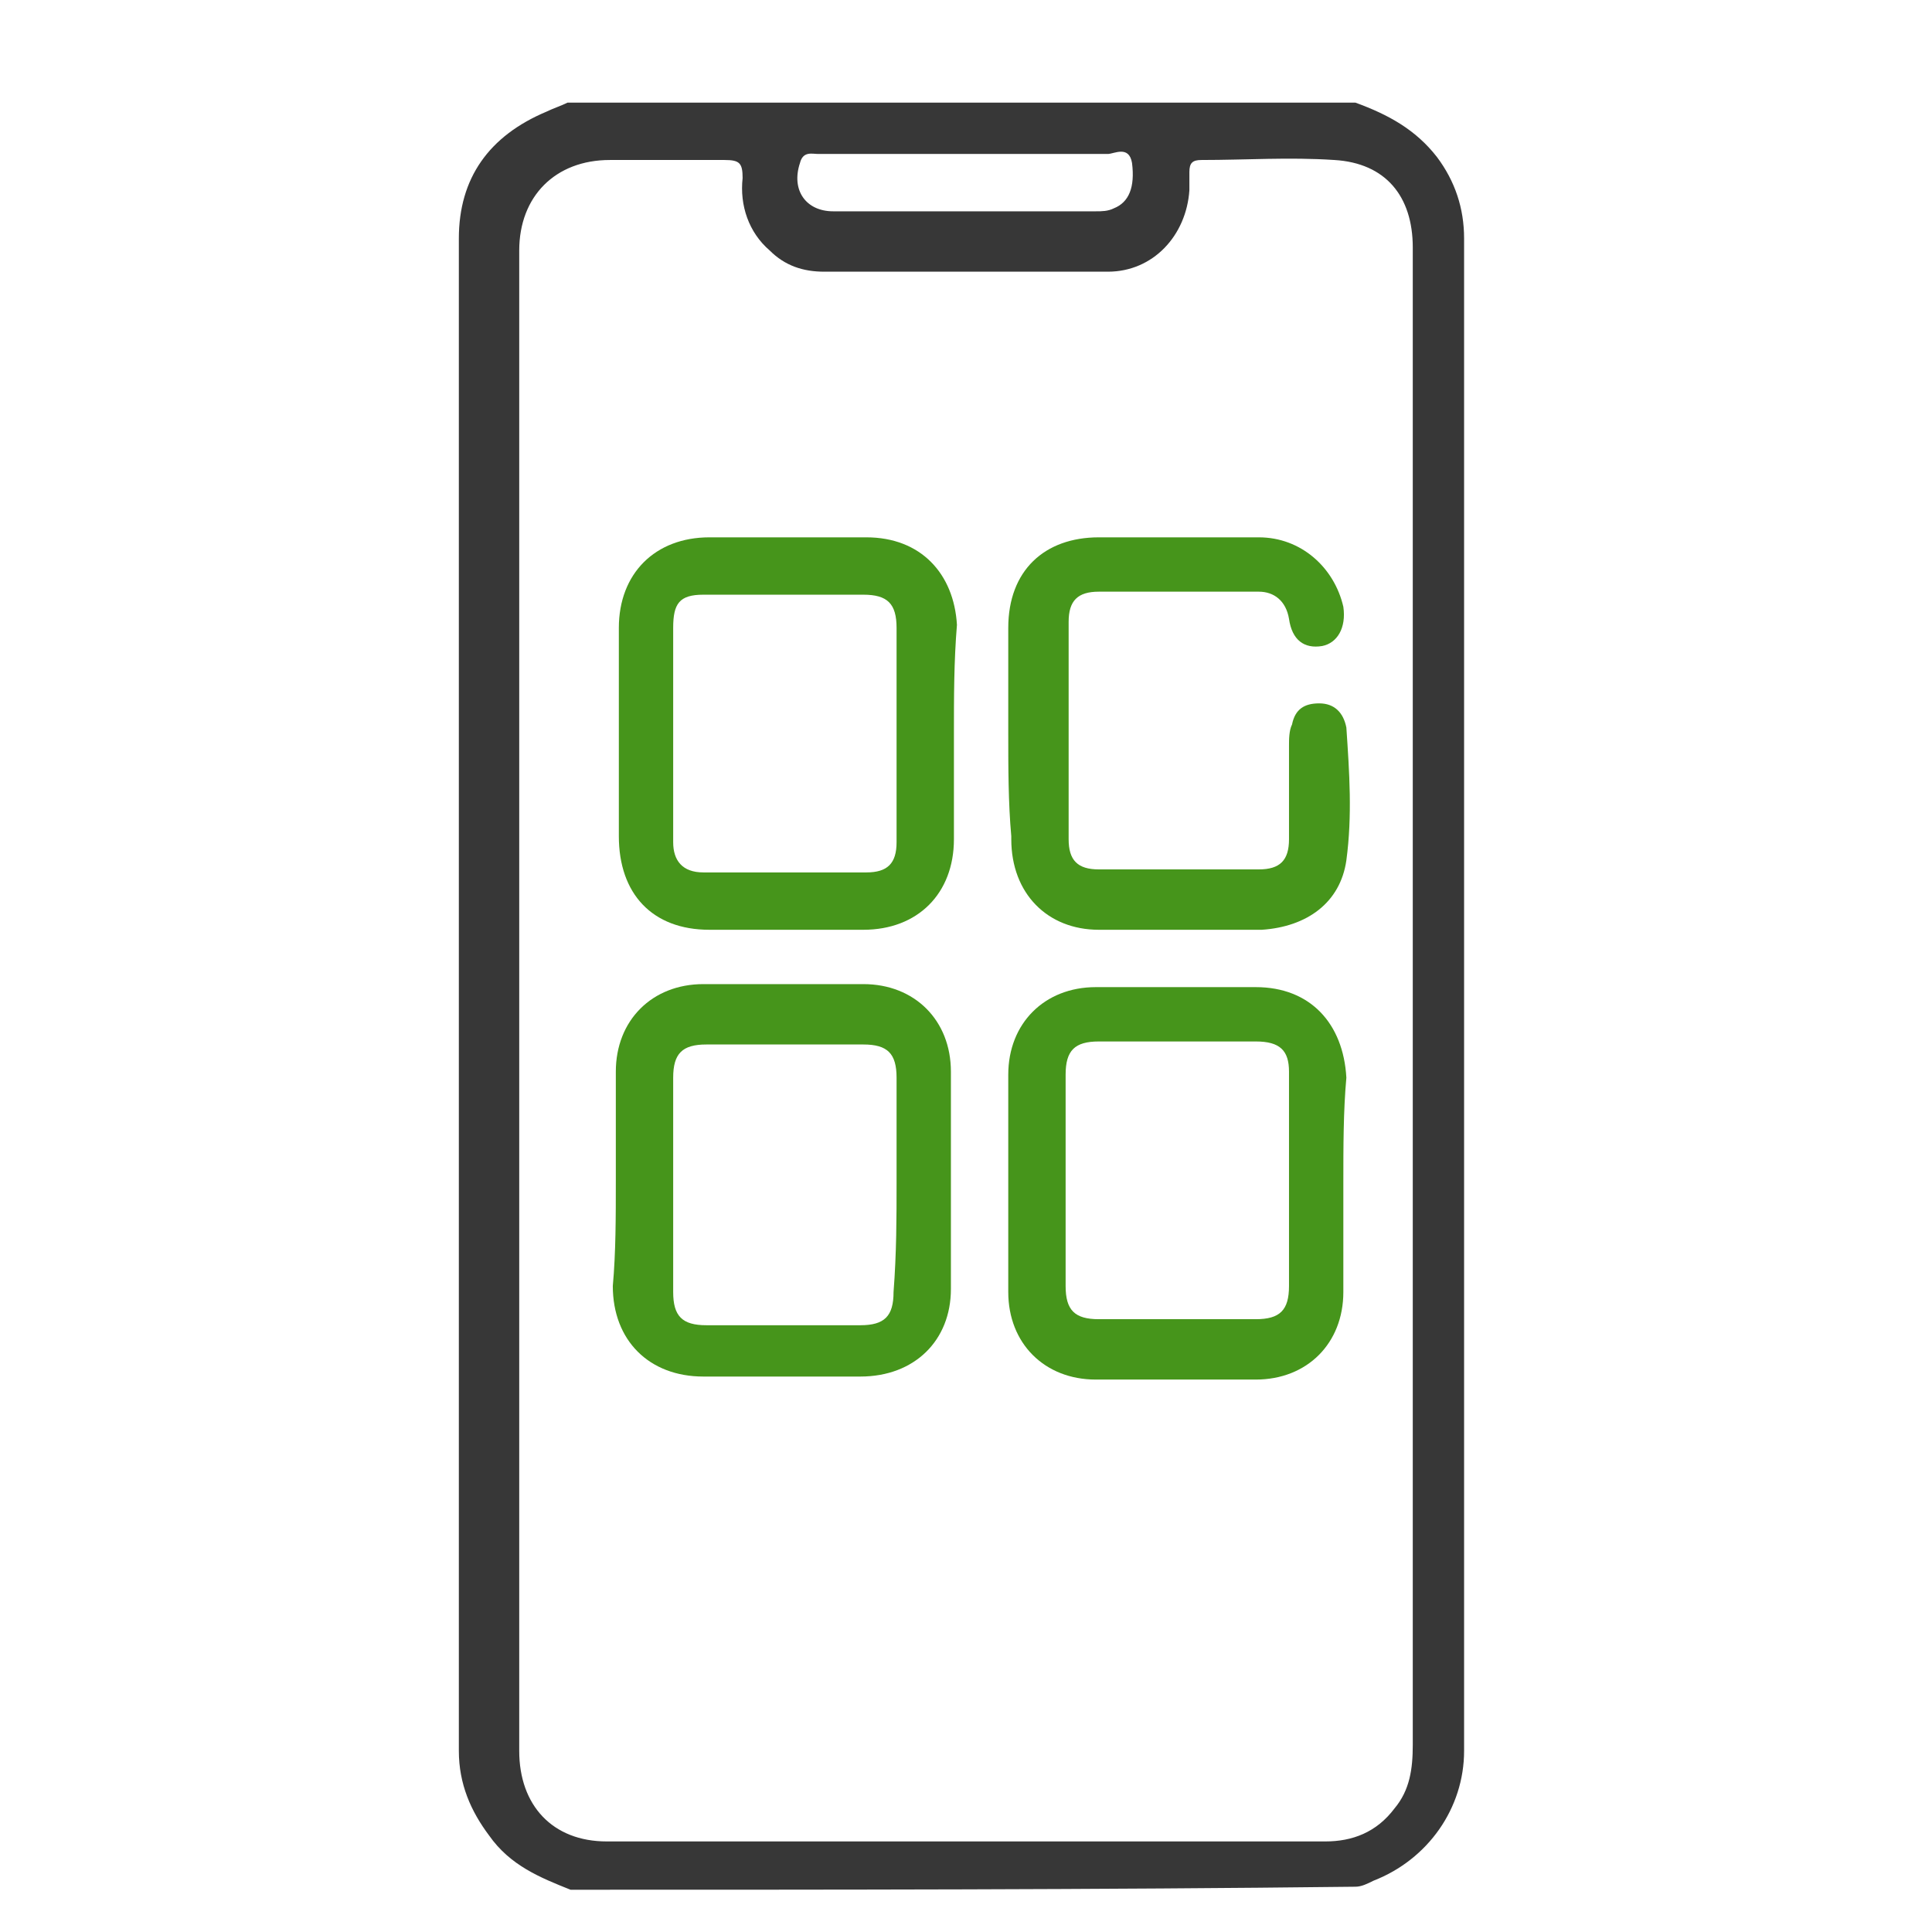
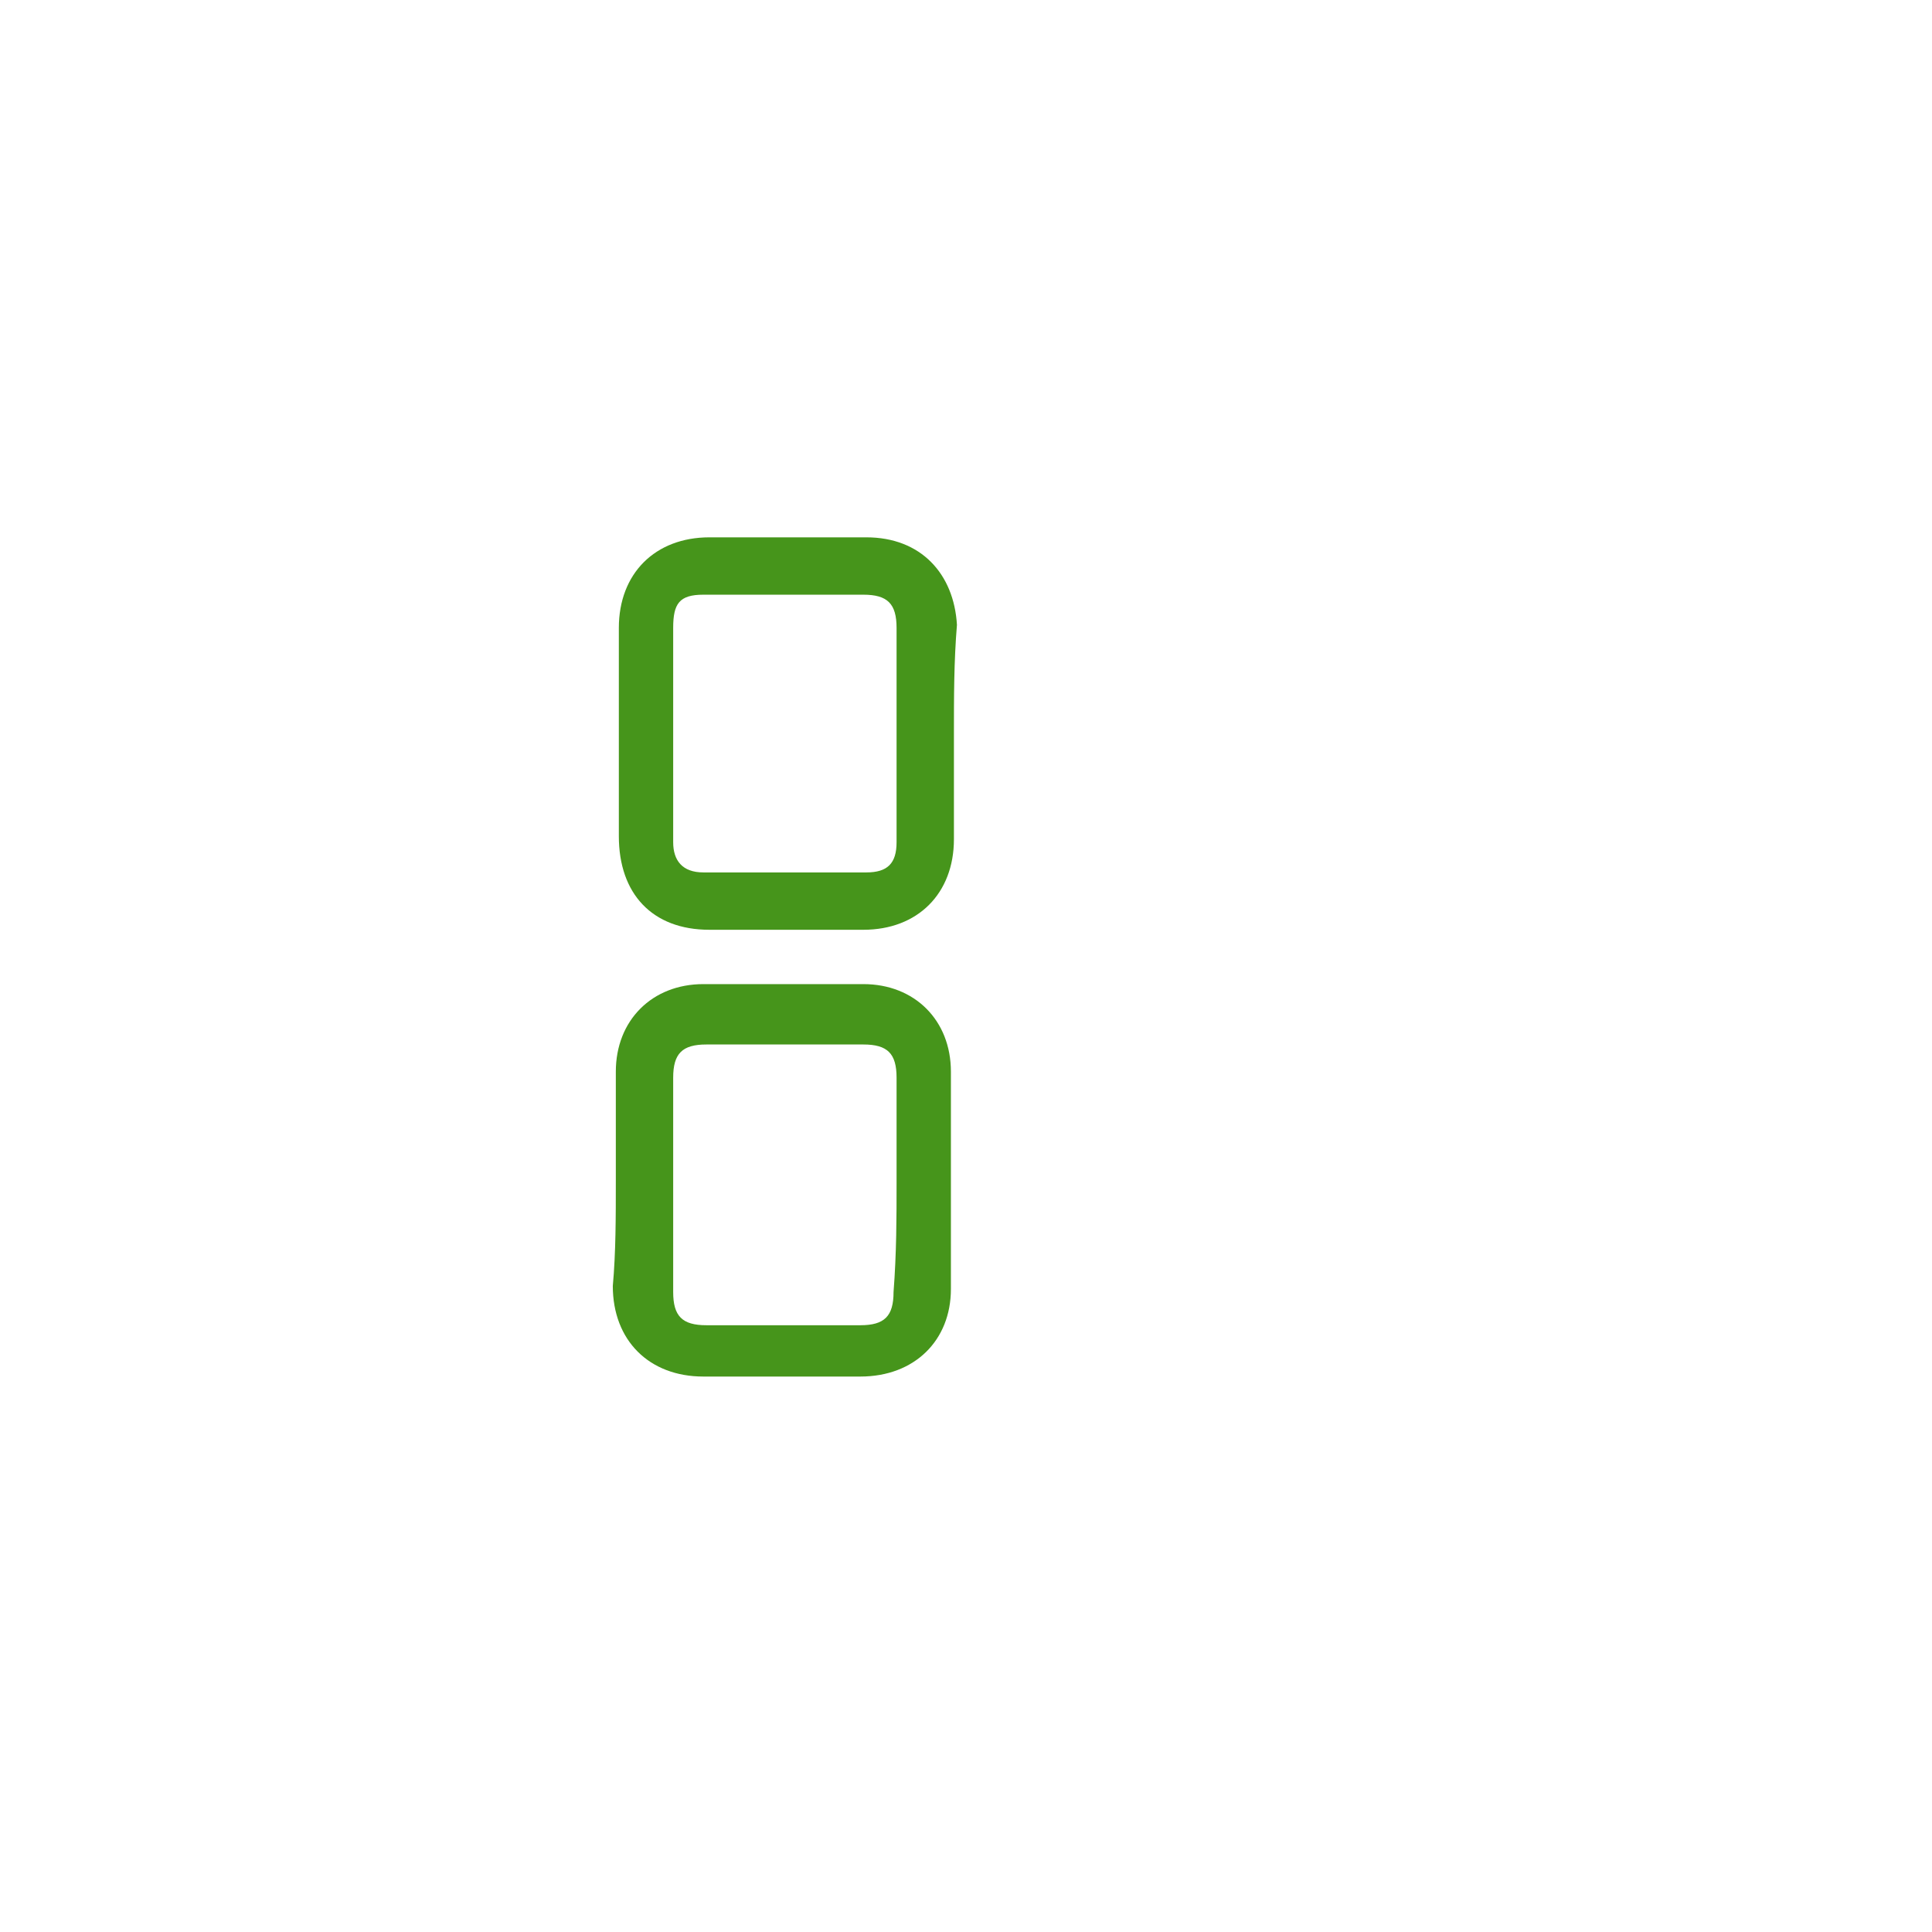
<svg xmlns="http://www.w3.org/2000/svg" version="1.1" id="Layer_1" x="0px" y="0px" viewBox="0 0 64 64" enable-background="new 0 0 64 64" xml:space="preserve">
-   <path fill="#373737" d="M18.9,62.6c-1-0.4-2-0.8-2.7-1.8c-0.6-0.8-1-1.7-1-2.8c0-16.7,0-33.4,0-50.1c0-2,1-3.4,2.9-4.2  c0.2-0.1,0.5-0.2,0.7-0.3c8.7,0,17.4,0,26.1,0c1.1,0.4,2,0.9,2.7,1.8c0.6,0.8,0.9,1.7,0.9,2.7c0,16.7,0,33.4,0,50.1  c0,1.9-1.2,3.6-3,4.3c-0.2,0.1-0.4,0.2-0.6,0.2C36.4,62.6,27.6,62.6,18.9,62.6z M46.8,33c0-4.1,0-8.2,0-12.3c0-4.2,0-8.4,0-12.5  c0-1.7-0.9-2.8-2.6-2.9c-1.5-0.1-2.9,0-4.4,0c-0.3,0-0.4,0.1-0.4,0.4c0,0.2,0,0.4,0,0.6c-0.1,1.5-1.2,2.7-2.7,2.7  c-3.1,0-6.3,0-9.4,0c-0.7,0-1.3-0.2-1.8-0.7c-0.7-0.6-1-1.5-0.9-2.4c0-0.5-0.1-0.6-0.6-0.6c-1.3,0-2.5,0-3.8,0c-1.8,0-3,1.2-3,3  c0,16.6,0,33.2,0,49.7c0,1.8,1.1,3,2.9,3c7.9,0,15.8,0,23.8,0c0.9,0,1.7-0.3,2.3-1.1c0.5-0.6,0.6-1.3,0.6-2.1  C46.8,49.5,46.8,41.2,46.8,33z M32.1,5.1c-1.7,0-3.4,0-5,0c-0.2,0-0.5-0.1-0.6,0.3C26.2,6.3,26.7,7,27.6,7c2.9,0,5.8,0,8.7,0  c0.2,0,0.4,0,0.6-0.1c0.5-0.2,0.7-0.7,0.6-1.5c-0.1-0.6-0.6-0.3-0.8-0.3C35.1,5.1,33.6,5.1,32.1,5.1z" />
-   <path fill="#46951B" d="M44.5,39.2c0,1.2,0,2.4,0,3.6c0,1.7-1.2,2.9-2.9,2.9c-1.8,0-3.5,0-5.3,0c-1.7,0-2.9-1.2-2.9-2.9  c0-2.4,0-4.8,0-7.2c0-1.7,1.2-2.9,2.9-2.9c1.8,0,3.5,0,5.3,0c1.8,0,2.9,1.2,3,3C44.5,36.8,44.5,38,44.5,39.2z M35.3,39.1  c0,1.2,0,2.3,0,3.5c0,0.8,0.3,1.1,1.1,1.1c1.7,0,3.5,0,5.2,0c0.8,0,1.1-0.3,1.1-1.1c0-2.4,0-4.7,0-7.1c0-0.7-0.3-1-1.1-1  c-1.7,0-3.5,0-5.2,0c-0.8,0-1.1,0.3-1.1,1.1C35.3,36.8,35.3,38,35.3,39.1z" />
  <path fill="#46951B" d="M31.6,24.3c0,1.2,0,2.3,0,3.5c0,1.8-1.2,3-3,3c-1.7,0-3.4,0-5.1,0c-1.9,0-3-1.2-3-3.1c0-2.3,0-4.6,0-6.9  c0-1.8,1.2-3,3-3c1.7,0,3.5,0,5.2,0c1.8,0,2.9,1.2,3,2.9C31.6,21.9,31.6,23.1,31.6,24.3z M22.3,24.3C22.3,24.3,22.3,24.3,22.3,24.3  c0,1.2,0,2.4,0,3.6c0,0.6,0.3,1,1,1c1.8,0,3.6,0,5.4,0c0.7,0,1-0.3,1-1c0-2.4,0-4.7,0-7.1c0-0.8-0.3-1.1-1.1-1.1c-1.8,0-3.5,0-5.3,0  c-0.8,0-1,0.3-1,1.1C22.3,21.9,22.3,23.1,22.3,24.3z" />
  <path fill="#46951B" d="M20.4,39.1c0-1.2,0-2.4,0-3.6c0-1.7,1.2-2.9,2.9-2.9c1.8,0,3.5,0,5.3,0c1.7,0,2.9,1.2,2.9,2.9  c0,2.4,0,4.8,0,7.2c0,1.7-1.2,2.9-3,2.9c-1.7,0-3.5,0-5.2,0c-1.8,0-3-1.2-3-3C20.4,41.5,20.4,40.3,20.4,39.1z M29.7,39.2  c0-1.2,0-2.4,0-3.5c0-0.8-0.3-1.1-1.1-1.1c-1.7,0-3.5,0-5.2,0c-0.8,0-1.1,0.3-1.1,1.1c0,2.4,0,4.7,0,7.1c0,0.8,0.3,1.1,1.1,1.1  c1.7,0,3.4,0,5.1,0c0.8,0,1.1-0.3,1.1-1.1C29.7,41.5,29.7,40.3,29.7,39.2z" />
-   <path fill="#46951B" d="M33.4,24.3c0-1.2,0-2.3,0-3.5c0-1.9,1.2-3,3-3c1.8,0,3.5,0,5.3,0c1.4,0,2.5,1,2.8,2.3  c0.1,0.7-0.2,1.2-0.7,1.3c-0.6,0.1-1-0.2-1.1-0.9c-0.1-0.6-0.5-0.9-1-0.9c-1.8,0-3.5,0-5.3,0c-0.7,0-1,0.3-1,1c0,2.4,0,4.8,0,7.2  c0,0.7,0.3,1,1,1c1.8,0,3.5,0,5.3,0c0.7,0,1-0.3,1-1c0-1,0-2.1,0-3.1c0-0.2,0-0.5,0.1-0.7c0.1-0.5,0.4-0.7,0.9-0.7  c0.5,0,0.8,0.3,0.9,0.8c0.1,1.5,0.2,2.9,0,4.4c-0.2,1.4-1.3,2.2-2.8,2.3c-1.8,0-3.6,0-5.4,0c-1.7,0-2.9-1.2-2.9-3c0,0,0-0.1,0-0.1  C33.4,26.6,33.4,25.4,33.4,24.3z" />
</svg>